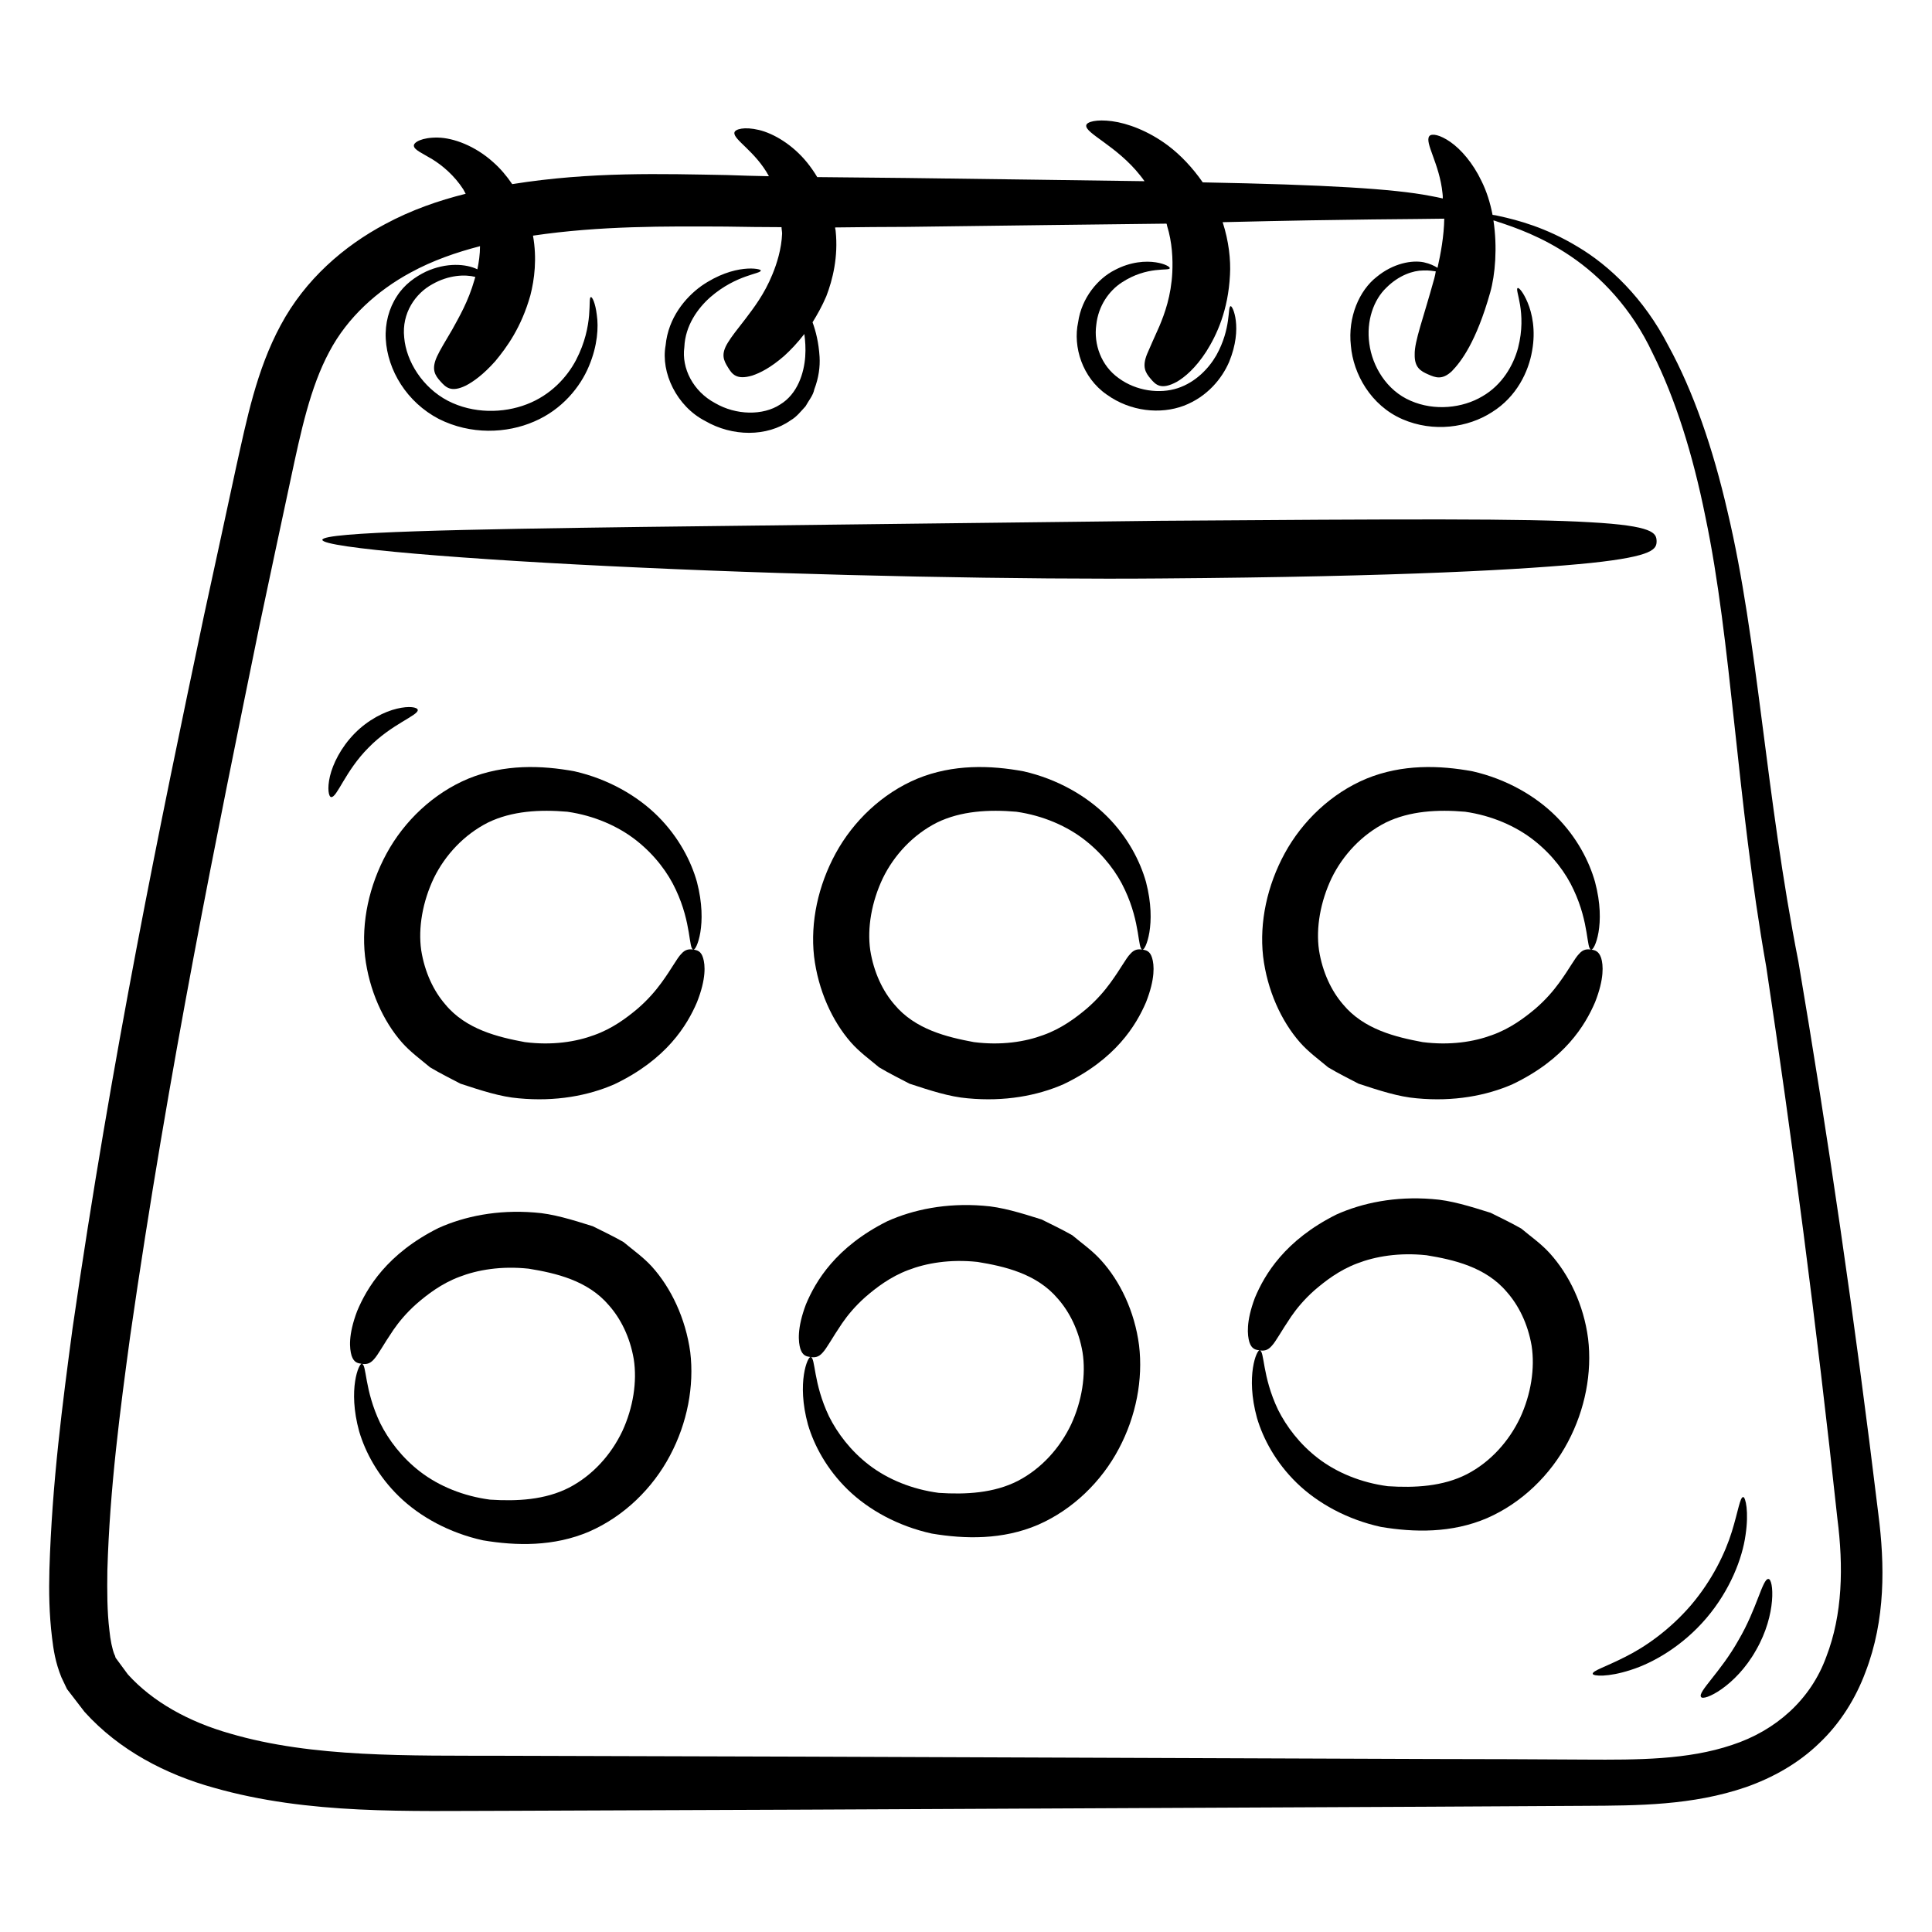
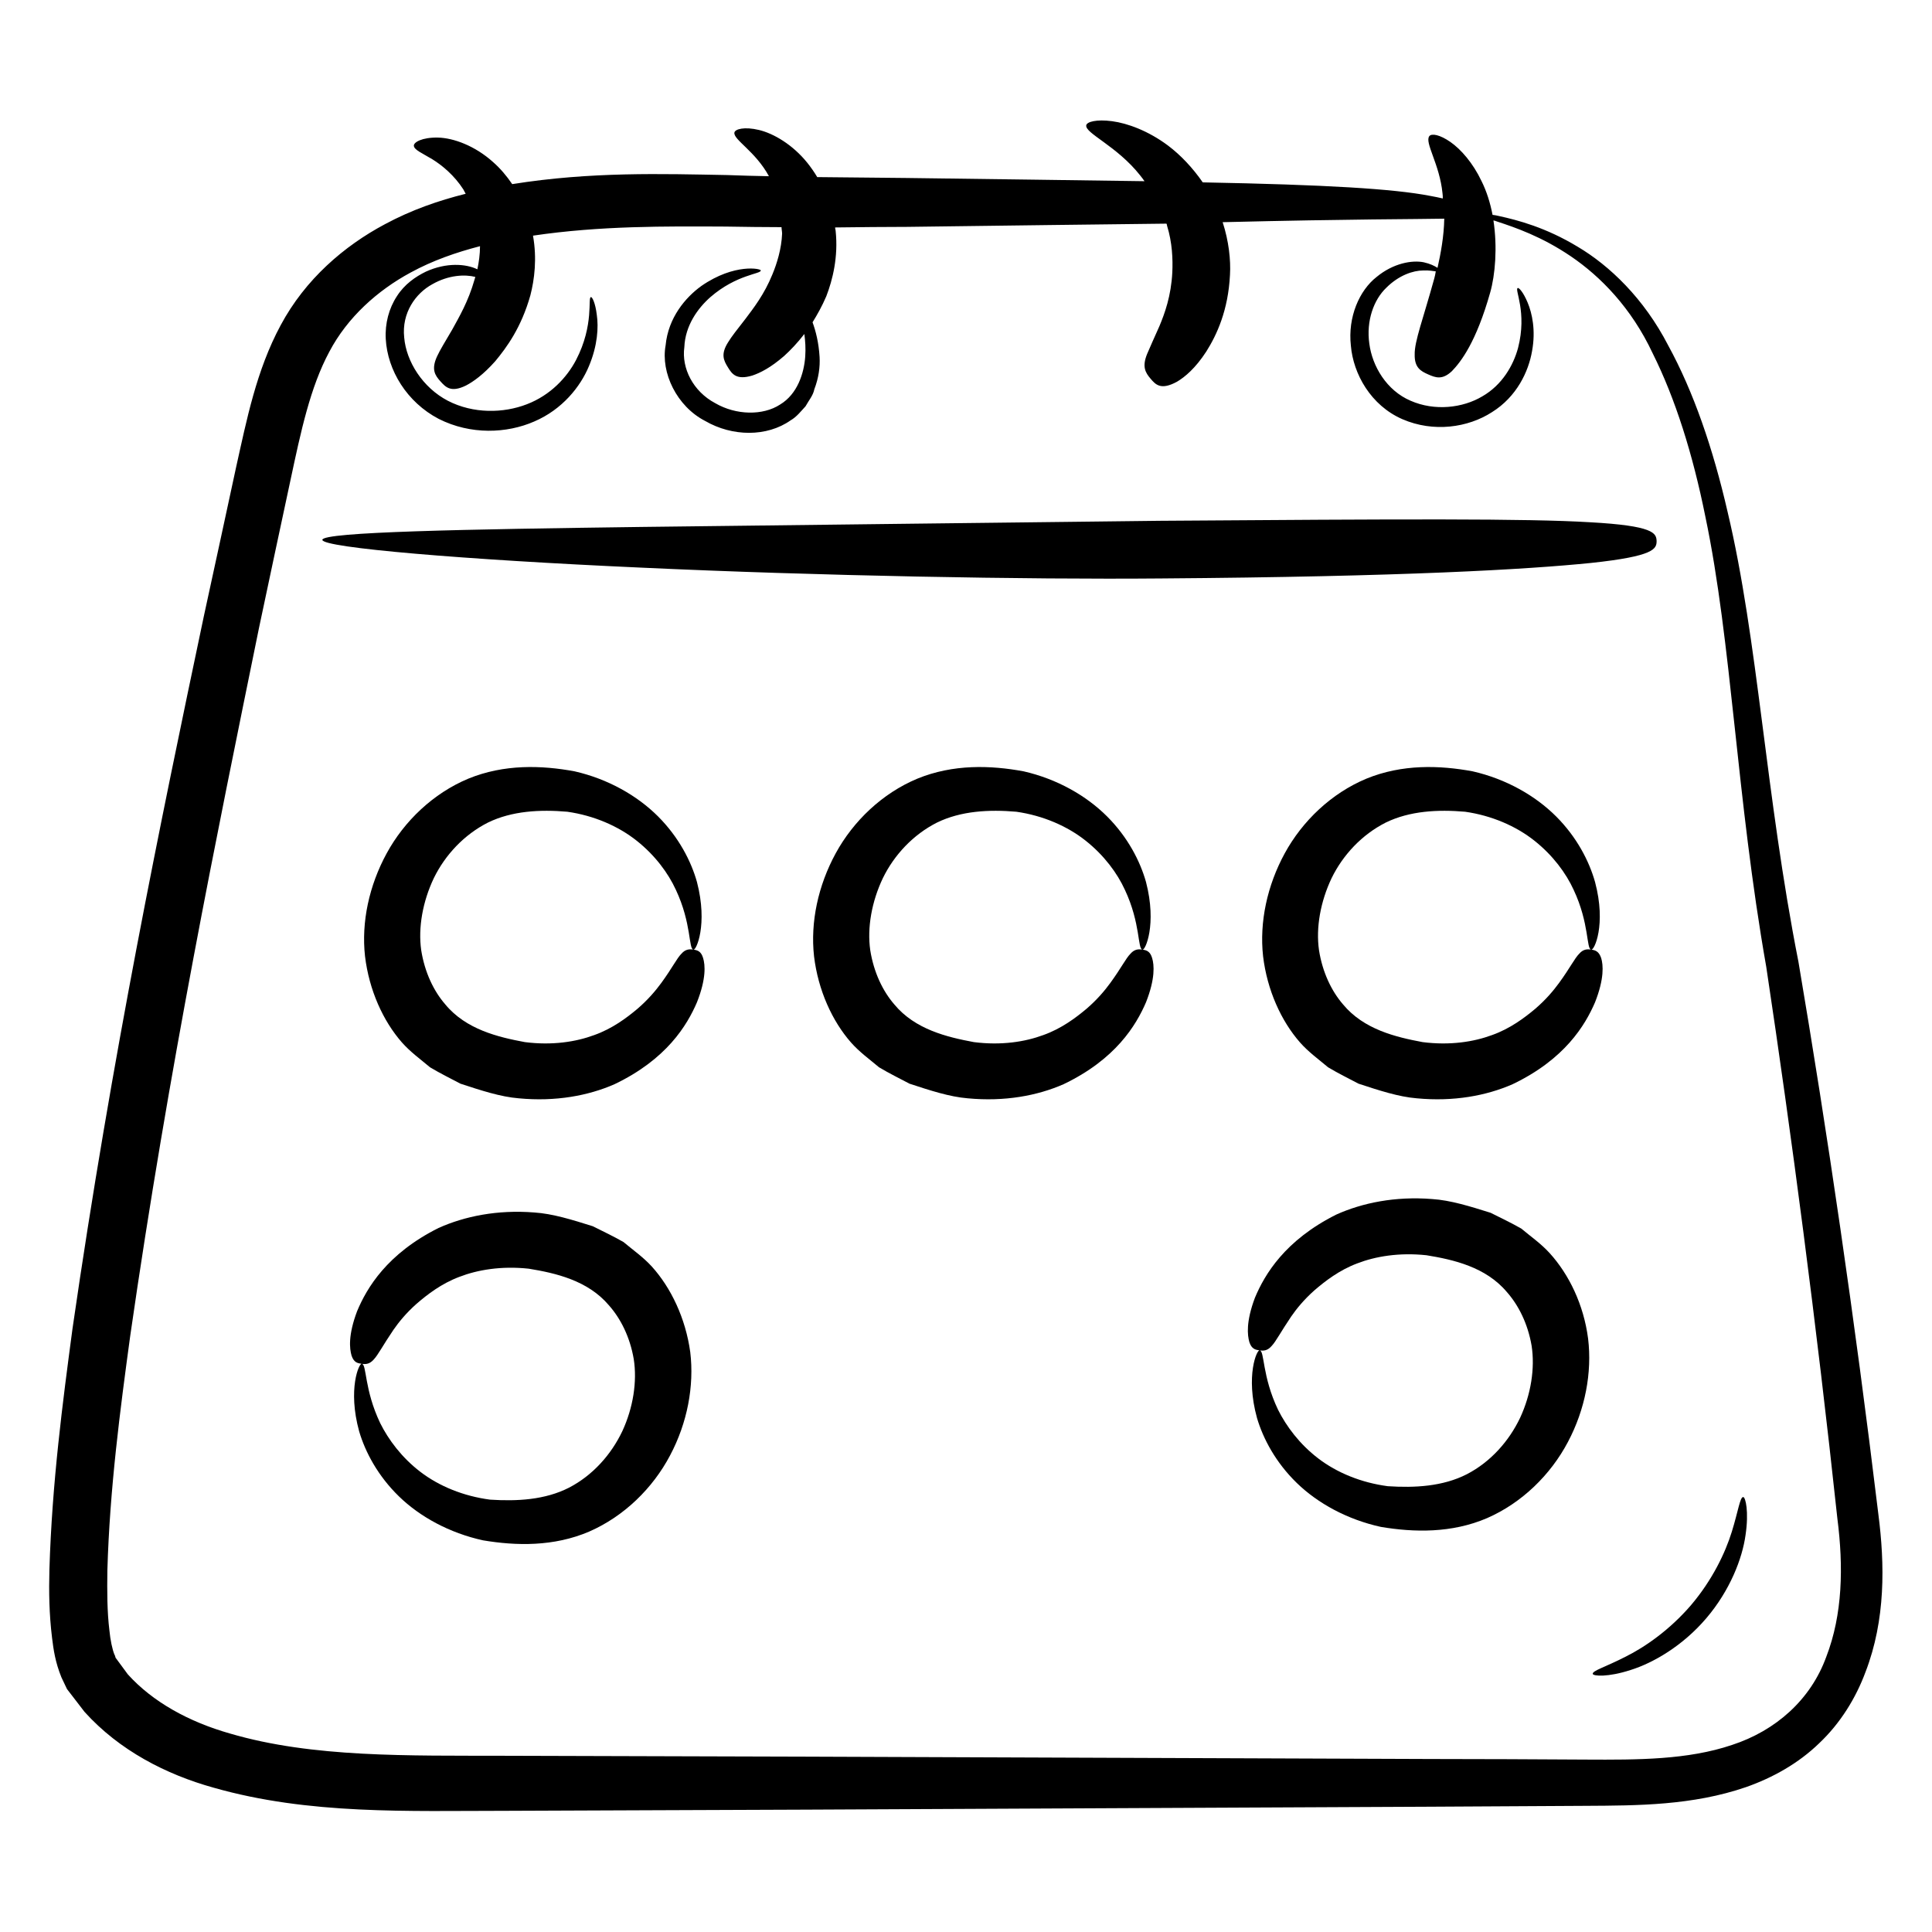
<svg xmlns="http://www.w3.org/2000/svg" width="66" height="66" viewBox="0 0 66 66" fill="none">
  <path d="M64.168 51.73C63.358 45.02 62.418 38.64 61.438 32.86C60.308 27.13 60.058 21.86 59.018 17.49C58.518 15.31 57.848 13.37 56.988 11.8C56.158 10.19 54.978 9.07 53.898 8.43C52.808 7.77 51.848 7.52 51.208 7.38C51.128 7.36 51.068 7.35 50.988 7.34C50.908 6.93 50.788 6.54 50.608 6.18C50.318 5.57 49.908 5.1 49.548 4.85C49.188 4.6 48.908 4.55 48.828 4.65C48.658 4.87 49.178 5.6 49.278 6.6C49.288 6.66 49.288 6.72 49.288 6.78C49.158 6.75 49.018 6.72 48.848 6.69C47.608 6.45 45.308 6.31 41.088 6.23C40.748 5.74 40.338 5.3 39.898 4.97C39.228 4.47 38.518 4.21 37.988 4.14C37.458 4.07 37.128 4.16 37.108 4.28C37.058 4.55 38.148 4.98 38.948 5.99C38.998 6.05 39.048 6.12 39.098 6.19C36.858 6.16 34.178 6.12 30.958 6.08C29.978 6.07 28.968 6.06 27.918 6.05C27.818 5.88 27.698 5.71 27.578 5.56C27.078 4.94 26.428 4.56 25.928 4.44C25.428 4.32 25.108 4.41 25.088 4.53C25.048 4.77 25.808 5.17 26.268 6.02C25.798 6.01 25.328 6 24.838 5.98C22.628 5.94 20.188 5.86 17.498 6.29C17.308 6.01 17.088 5.75 16.848 5.54C16.228 4.98 15.488 4.71 14.958 4.7C14.418 4.69 14.128 4.86 14.138 4.98C14.148 5.12 14.418 5.23 14.768 5.44C15.108 5.65 15.518 5.99 15.828 6.47C15.858 6.52 15.878 6.57 15.908 6.62C14.988 6.85 14.058 7.17 13.148 7.66C11.758 8.4 10.428 9.54 9.588 11.11C8.758 12.65 8.428 14.34 8.068 15.95C7.718 17.58 7.348 19.28 6.968 21.03C5.478 28.1 3.818 36.11 2.478 45.38C2.138 47.93 1.778 50.65 1.688 53.62C1.668 54.37 1.678 55.13 1.778 55.95C1.828 56.36 1.888 56.78 2.098 57.3C2.158 57.43 2.228 57.57 2.288 57.7L2.488 57.96L2.888 58.48C4.078 59.8 5.678 60.62 7.298 61.07C10.558 62 13.958 61.86 17.278 61.86C20.628 61.85 24.068 61.83 27.558 61.82C34.538 61.79 41.718 61.75 48.848 61.72C50.628 61.71 52.408 61.7 54.178 61.69C55.938 61.68 57.818 61.68 59.648 61.05C60.558 60.73 61.438 60.24 62.148 59.55C62.868 58.87 63.398 58.01 63.728 57.12C64.418 55.33 64.388 53.44 64.168 51.73ZM62.388 56.6C61.858 58.06 60.668 59.12 59.168 59.61C57.658 60.12 55.948 60.12 54.188 60.11C52.418 60.1 50.638 60.09 48.858 60.09C41.728 60.06 34.548 60.04 27.568 60.01C24.078 60 20.638 59.99 17.288 59.98C13.928 59.97 10.688 60.05 7.858 59.22C6.448 58.82 5.218 58.14 4.368 57.2L4.088 56.82L3.948 56.63C3.938 56.59 3.928 56.55 3.908 56.52C3.838 56.35 3.768 56.02 3.738 55.7C3.658 55.05 3.658 54.35 3.668 53.65C3.748 50.85 4.108 48.14 4.448 45.64C5.768 36.47 7.418 28.46 8.848 21.45C9.218 19.7 9.578 18.01 9.928 16.38C10.278 14.74 10.598 13.23 11.248 12.02C11.868 10.84 12.898 9.92 14.028 9.31C14.778 8.9 15.588 8.62 16.398 8.41C16.398 8.69 16.358 8.96 16.308 9.2C15.918 9.01 15.248 8.96 14.548 9.28C14.198 9.45 13.818 9.71 13.558 10.12C13.288 10.53 13.148 11.05 13.178 11.58C13.238 12.65 13.898 13.74 14.988 14.31C16.078 14.86 17.308 14.81 18.248 14.4C19.208 13.99 19.828 13.21 20.118 12.51C20.418 11.8 20.448 11.17 20.388 10.76C20.338 10.34 20.228 10.14 20.188 10.15C20.068 10.15 20.308 11.09 19.678 12.3C19.368 12.89 18.808 13.5 17.998 13.81C17.198 14.12 16.168 14.14 15.298 13.69C14.438 13.24 13.878 12.35 13.808 11.53C13.718 10.69 14.198 10.02 14.768 9.71C15.328 9.39 15.888 9.37 16.238 9.46C16.228 9.49 16.218 9.53 16.208 9.56C15.998 10.3 15.678 10.84 15.448 11.26C15.208 11.67 15.028 11.96 14.928 12.18C14.728 12.62 14.858 12.82 15.048 13.03C15.228 13.23 15.408 13.42 15.918 13.17C16.168 13.04 16.508 12.8 16.918 12.34C17.308 11.87 17.808 11.19 18.118 10.09C18.258 9.55 18.348 8.83 18.208 8.05C20.508 7.71 22.738 7.73 24.798 7.74C25.448 7.75 26.078 7.76 26.698 7.76C26.698 7.83 26.718 7.91 26.718 7.98C26.698 8.5 26.538 9.01 26.388 9.37C26.108 10.06 25.738 10.53 25.468 10.89C25.188 11.25 24.988 11.5 24.868 11.7C24.618 12.1 24.718 12.31 24.868 12.55C25.008 12.78 25.158 12.99 25.698 12.83C25.968 12.74 26.328 12.56 26.788 12.16C26.998 11.97 27.238 11.72 27.478 11.41C27.508 11.64 27.528 11.9 27.508 12.18C27.468 12.74 27.248 13.46 26.648 13.82C26.068 14.2 25.148 14.19 24.428 13.77C23.678 13.37 23.278 12.58 23.378 11.86C23.408 11.12 23.838 10.53 24.268 10.15C25.168 9.37 26.008 9.36 25.988 9.24C26.018 9.18 25.098 8.98 23.958 9.77C23.418 10.16 22.828 10.85 22.738 11.8C22.568 12.73 23.118 13.88 24.088 14.38C25.018 14.92 26.198 14.93 27.008 14.36C27.218 14.24 27.368 14.04 27.518 13.88C27.628 13.68 27.778 13.51 27.818 13.3C27.968 12.91 28.018 12.53 27.998 12.19C27.968 11.7 27.868 11.31 27.758 11.01C27.918 10.75 28.078 10.47 28.228 10.12C28.448 9.55 28.638 8.77 28.548 7.9C28.548 7.86 28.528 7.81 28.528 7.77C29.388 7.76 30.218 7.75 30.998 7.75C34.568 7.7 37.478 7.67 39.848 7.64C39.858 7.66 39.868 7.68 39.868 7.71C40.048 8.29 40.068 8.86 40.048 9.3C40.008 10.11 39.788 10.71 39.608 11.14C39.418 11.56 39.288 11.86 39.188 12.09C39.008 12.53 39.128 12.73 39.308 12.94C39.478 13.14 39.658 13.34 40.208 13.04C40.478 12.88 40.838 12.58 41.208 12.01C41.568 11.44 41.958 10.6 42.018 9.39C42.048 8.88 41.978 8.24 41.768 7.59C46.288 7.48 48.368 7.49 49.338 7.47C49.328 8.07 49.218 8.66 49.108 9.15C48.998 9.08 48.858 9.01 48.638 8.96C48.238 8.88 47.598 8.99 47.028 9.46C46.438 9.92 46.038 10.83 46.148 11.81C46.228 12.77 46.828 13.85 47.908 14.32C48.968 14.78 50.148 14.61 50.968 14.08C51.818 13.55 52.218 12.69 52.338 11.99C52.468 11.28 52.338 10.7 52.188 10.34C52.038 9.98 51.888 9.82 51.848 9.84C51.728 9.88 52.178 10.66 51.858 11.89C51.698 12.48 51.318 13.15 50.638 13.54C49.968 13.94 49.008 14.05 48.188 13.69C47.368 13.34 46.878 12.51 46.778 11.74C46.668 10.96 46.928 10.24 47.358 9.83C47.788 9.4 48.278 9.24 48.618 9.24C48.818 9.23 48.958 9.26 49.048 9.27C49.038 9.34 49.018 9.44 48.998 9.51C48.618 10.89 48.318 11.66 48.328 12.11C48.318 12.56 48.538 12.68 48.788 12.79C49.038 12.9 49.268 12.99 49.598 12.68C49.908 12.36 50.428 11.69 50.908 9.99C51.078 9.39 51.158 8.45 51.018 7.53C51.068 7.54 51.098 7.55 51.148 7.57C51.758 7.77 52.668 8.08 53.668 8.76C54.668 9.44 55.728 10.51 56.458 12.07C57.228 13.61 57.828 15.51 58.258 17.65C59.158 21.93 59.318 27.25 60.338 33.03C61.208 38.81 62.048 45.18 62.768 51.88C62.978 53.52 62.948 55.15 62.388 56.6Z" fill="black" />
  <path d="M56.592 18.481C56.582 18.211 56.492 17.961 54.322 17.841C52.162 17.711 47.922 17.731 39.632 17.791C35.092 17.841 27.942 17.931 21.922 18.001C15.902 18.081 11.022 18.171 11.012 18.441C11.002 18.711 15.872 19.121 21.902 19.391C27.922 19.671 35.092 19.801 39.642 19.761C47.952 19.701 52.192 19.451 54.352 19.231C56.512 19.001 56.592 18.751 56.592 18.481Z" fill="black" />
  <path d="M23.689 32.44C23.559 32.42 23.419 32.42 23.279 32.58C23.119 32.74 22.97 33.06 22.59 33.58C22.399 33.84 22.149 34.14 21.779 34.46C21.41 34.77 20.919 35.14 20.299 35.36C19.68 35.59 18.869 35.72 17.93 35.6C17.02 35.43 15.919 35.17 15.21 34.31C14.819 33.86 14.509 33.22 14.389 32.46C14.28 31.69 14.44 30.8 14.819 30C15.21 29.2 15.86 28.51 16.669 28.1C17.489 27.7 18.45 27.65 19.38 27.73C20.29 27.86 21.119 28.22 21.75 28.72C22.38 29.22 22.829 29.83 23.09 30.4C23.63 31.55 23.52 32.43 23.689 32.44C23.779 32.48 24.189 31.59 23.809 30.13C23.61 29.42 23.189 28.6 22.48 27.89C21.77 27.18 20.77 26.61 19.63 26.35C18.5 26.14 17.22 26.1 15.999 26.6C14.8 27.1 13.809 28.05 13.21 29.15C12.61 30.25 12.339 31.5 12.47 32.67C12.61 33.83 13.089 34.88 13.729 35.61C14.02 35.94 14.37 36.19 14.69 36.46C15.04 36.67 15.389 36.84 15.729 37.02C16.43 37.25 17.099 37.47 17.72 37.52C18.98 37.64 20.099 37.43 20.989 37.04C22.77 36.19 23.47 35.03 23.809 34.24C24.13 33.43 24.09 32.96 24.02 32.73C23.95 32.49 23.82 32.46 23.689 32.44Z" fill="black" />
  <path d="M39.029 32.44C38.899 32.42 38.759 32.42 38.619 32.58C38.459 32.74 38.309 33.06 37.929 33.58C37.739 33.84 37.489 34.14 37.119 34.46C36.749 34.77 36.259 35.14 35.639 35.36C35.019 35.59 34.209 35.72 33.269 35.6C32.359 35.43 31.259 35.17 30.549 34.31C30.159 33.86 29.849 33.22 29.729 32.46C29.619 31.69 29.779 30.8 30.159 30C30.549 29.2 31.199 28.51 32.009 28.1C32.829 27.7 33.789 27.65 34.719 27.73C35.629 27.86 36.459 28.22 37.089 28.72C37.719 29.22 38.169 29.83 38.429 30.4C38.969 31.55 38.859 32.43 39.029 32.44C39.119 32.48 39.529 31.59 39.149 30.13C38.949 29.42 38.529 28.6 37.819 27.89C37.109 27.18 36.109 26.61 34.969 26.35C33.839 26.14 32.559 26.1 31.339 26.6C30.139 27.1 29.149 28.05 28.549 29.15C27.949 30.25 27.679 31.5 27.809 32.67C27.949 33.83 28.429 34.88 29.069 35.61C29.359 35.94 29.709 36.19 30.029 36.46C30.379 36.67 30.729 36.84 31.069 37.02C31.769 37.25 32.439 37.47 33.059 37.52C34.319 37.64 35.439 37.43 36.329 37.04C38.109 36.19 38.809 35.03 39.149 34.24C39.469 33.43 39.429 32.96 39.359 32.73C39.289 32.49 39.159 32.46 39.029 32.44Z" fill="black" />
  <path d="M54.489 30.13C54.289 29.42 53.869 28.6 53.159 27.89C52.449 27.18 51.449 26.61 50.309 26.35C49.179 26.14 47.899 26.1 46.679 26.6C45.479 27.1 44.489 28.05 43.889 29.15C43.289 30.25 43.019 31.5 43.149 32.67C43.289 33.83 43.769 34.88 44.409 35.61C44.699 35.94 45.049 36.19 45.369 36.46C45.719 36.67 46.069 36.84 46.409 37.02C47.109 37.25 47.779 37.47 48.399 37.52C49.659 37.64 50.779 37.43 51.669 37.04C53.449 36.19 54.149 35.03 54.489 34.24C54.809 33.43 54.769 32.96 54.699 32.73C54.619 32.49 54.489 32.46 54.359 32.44C54.229 32.42 54.089 32.42 53.949 32.58C53.789 32.74 53.639 33.06 53.259 33.58C53.069 33.84 52.819 34.14 52.449 34.46C52.079 34.77 51.589 35.14 50.969 35.36C50.349 35.59 49.539 35.72 48.599 35.6C47.689 35.43 46.589 35.17 45.879 34.31C45.489 33.86 45.179 33.22 45.059 32.46C44.949 31.69 45.109 30.8 45.489 30C45.879 29.2 46.529 28.51 47.339 28.1C48.159 27.7 49.119 27.65 50.049 27.73C50.959 27.86 51.789 28.22 52.419 28.72C53.049 29.22 53.499 29.83 53.759 30.4C54.299 31.55 54.189 32.43 54.359 32.44C54.459 32.48 54.879 31.59 54.489 30.13Z" fill="black" />
  <path d="M52.941 42.811C52.642 42.481 52.291 42.241 51.971 41.971C51.621 41.771 51.261 41.601 50.922 41.431C50.221 41.211 49.551 41.001 48.922 40.961C47.661 40.861 46.541 41.091 45.651 41.491C43.892 42.371 43.202 43.541 42.871 44.331C42.562 45.151 42.611 45.611 42.681 45.851C42.761 46.091 42.892 46.111 43.032 46.131C43.172 46.151 43.301 46.141 43.441 45.981C43.592 45.821 43.752 45.501 44.111 44.971C44.291 44.711 44.541 44.401 44.901 44.081C45.272 43.761 45.752 43.391 46.361 43.161C46.981 42.921 47.791 42.781 48.731 42.881C49.651 43.031 50.752 43.281 51.471 44.131C51.871 44.581 52.191 45.211 52.322 45.971C52.441 46.741 52.301 47.631 51.931 48.431C51.551 49.231 50.922 49.941 50.111 50.361C49.291 50.781 48.331 50.831 47.411 50.771C46.502 50.651 45.672 50.311 45.032 49.821C44.392 49.331 43.941 48.721 43.661 48.161C43.111 47.011 43.202 46.141 43.032 46.131C42.941 46.091 42.541 46.991 42.941 48.441C43.151 49.151 43.581 49.961 44.301 50.661C45.022 51.361 46.032 51.911 47.172 52.161C48.301 52.351 49.592 52.381 50.801 51.861C51.992 51.341 52.971 50.381 53.562 49.261C54.151 48.151 54.392 46.891 54.252 45.731C54.102 44.571 53.602 43.541 52.941 42.811Z" fill="black" />
-   <path d="M37.602 43.039C37.302 42.709 36.952 42.469 36.632 42.199C36.282 41.999 35.922 41.829 35.582 41.659C34.882 41.439 34.212 41.229 33.582 41.189C32.322 41.089 31.202 41.319 30.312 41.719C28.552 42.599 27.862 43.769 27.532 44.559C27.222 45.379 27.272 45.849 27.342 46.079C27.422 46.319 27.552 46.339 27.692 46.359C27.832 46.379 27.962 46.369 28.102 46.209C28.252 46.049 28.412 45.729 28.772 45.199C28.952 44.939 29.202 44.629 29.562 44.309C29.932 43.989 30.412 43.619 31.022 43.389C31.642 43.149 32.452 43.009 33.392 43.109C34.312 43.259 35.412 43.509 36.132 44.359C36.532 44.809 36.852 45.439 36.982 46.199C37.102 46.969 36.962 47.859 36.592 48.659C36.212 49.459 35.582 50.169 34.772 50.589C33.952 51.009 32.992 51.059 32.072 50.999C31.162 50.879 30.332 50.539 29.692 50.049C29.052 49.559 28.602 48.949 28.322 48.389C27.772 47.239 27.862 46.369 27.692 46.359C27.602 46.319 27.202 47.219 27.602 48.669C27.812 49.379 28.242 50.189 28.962 50.889C29.682 51.589 30.692 52.139 31.832 52.389C32.962 52.579 34.252 52.609 35.462 52.089C36.652 51.569 37.632 50.609 38.222 49.489C38.812 48.379 39.052 47.119 38.912 45.959C38.762 44.799 38.262 43.759 37.602 43.039Z" fill="black" />
  <path d="M22.27 43.27C21.97 42.94 21.62 42.7 21.3 42.43C20.95 42.23 20.59 42.06 20.25 41.89C19.55 41.67 18.88 41.46 18.25 41.42C16.99 41.32 15.87 41.55 14.98 41.95C13.22 42.83 12.53 44 12.2 44.79C11.89 45.61 11.94 46.07 12.01 46.31C12.09 46.55 12.22 46.57 12.36 46.59C12.5 46.61 12.63 46.6 12.77 46.44C12.92 46.28 13.08 45.96 13.44 45.43C13.62 45.17 13.87 44.86 14.23 44.54C14.6 44.22 15.08 43.85 15.69 43.62C16.31 43.38 17.12 43.24 18.06 43.34C18.98 43.49 20.08 43.74 20.8 44.59C21.2 45.04 21.52 45.67 21.65 46.43C21.77 47.2 21.63 48.09 21.26 48.89C20.88 49.69 20.25 50.4 19.44 50.82C18.62 51.24 17.66 51.29 16.74 51.23C15.83 51.11 15 50.77 14.36 50.28C13.72 49.79 13.27 49.18 12.99 48.62C12.44 47.47 12.53 46.6 12.36 46.59C12.27 46.55 11.87 47.45 12.27 48.9C12.48 49.61 12.91 50.42 13.63 51.12C14.35 51.82 15.36 52.37 16.5 52.62C17.63 52.81 18.92 52.84 20.13 52.32C21.32 51.8 22.3 50.84 22.89 49.72C23.48 48.61 23.72 47.35 23.58 46.19C23.42 45.03 22.92 43.99 22.27 43.27Z" fill="black" />
-   <path d="M37.81 13.481C38.62 14.061 39.64 14.161 40.44 13.861C41.25 13.551 41.75 12.921 41.99 12.361C42.47 11.191 42.1 10.421 42.04 10.461C41.93 10.471 42.07 11.211 41.55 12.141C41.29 12.591 40.84 13.061 40.23 13.261C39.62 13.461 38.82 13.361 38.22 12.921C37.61 12.491 37.36 11.751 37.45 11.101C37.52 10.441 37.89 9.931 38.32 9.651C39.2 9.071 39.96 9.271 39.96 9.161C39.97 9.121 39.81 9.011 39.48 8.961C39.15 8.911 38.63 8.931 38.07 9.231C37.52 9.511 36.95 10.161 36.83 11.011C36.65 11.841 36.97 12.901 37.81 13.481Z" fill="black" />
  <path d="M59.63 52.441C59.75 51.641 59.63 51.141 59.55 51.141C59.44 51.141 59.38 51.621 59.16 52.331C58.94 53.041 58.5 53.971 57.77 54.831C57.04 55.681 56.19 56.271 55.52 56.601C54.86 56.941 54.4 57.071 54.41 57.181C54.42 57.261 54.93 57.301 55.7 57.051C56.47 56.811 57.48 56.231 58.29 55.281C59.1 54.331 59.52 53.241 59.63 52.441Z" fill="black" />
-   <path d="M60.41 53.94C60.21 53.929 60.02 54.959 59.39 56.029C58.78 57.12 57.99 57.8 58.11 57.969C58.19 58.13 59.29 57.62 59.99 56.37C60.7 55.139 60.59 53.929 60.41 53.94Z" fill="black" />
-   <path d="M14.271 24.249C14.251 24.159 13.981 24.109 13.561 24.209C13.141 24.309 12.581 24.579 12.111 25.059C11.641 25.539 11.371 26.099 11.271 26.519C11.171 26.949 11.231 27.219 11.311 27.229C11.511 27.259 11.791 26.339 12.591 25.539C13.381 24.729 14.301 24.439 14.271 24.249Z" fill="black" />
</svg>